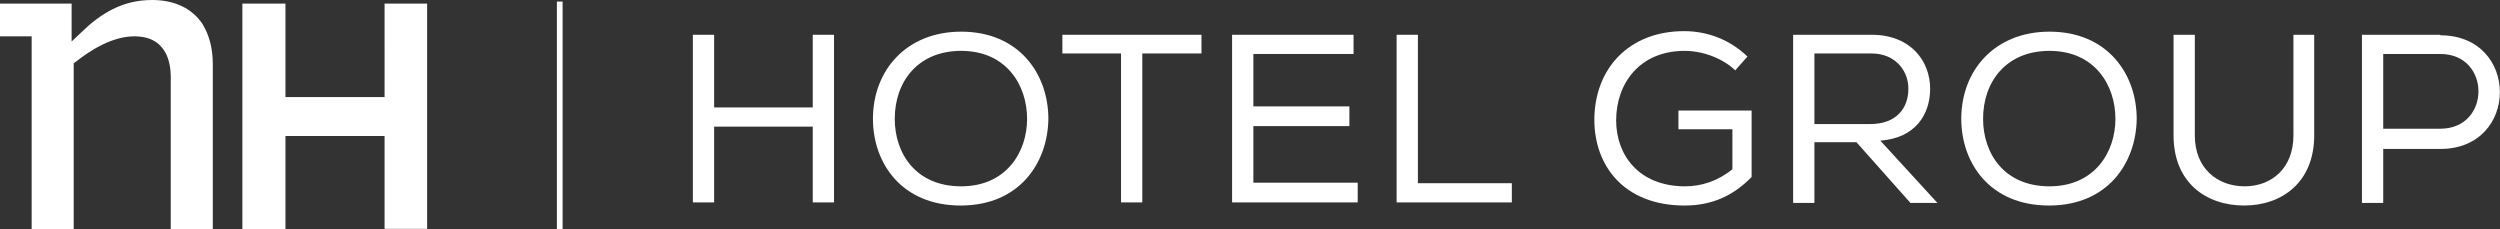
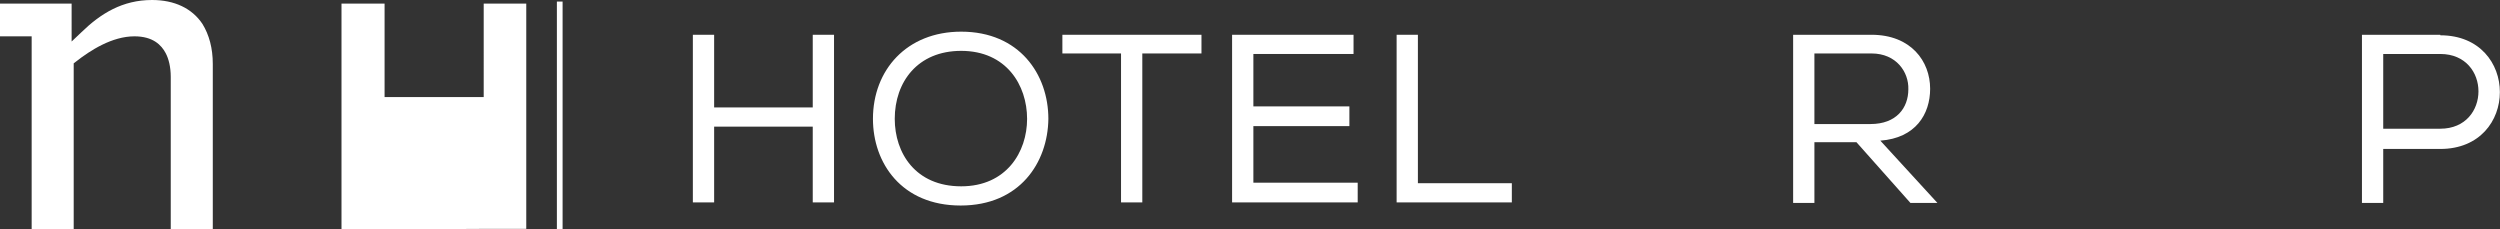
<svg xmlns="http://www.w3.org/2000/svg" id="uuid-1a70777b-92a5-4ce3-b16c-fc3a0cf16d09" viewBox="0 0 48.17 4.42">
  <rect x="0" y="0" width="48.17" height="4.42" fill="#333333" stroke="none" />
  <g id="uuid-bfdbbf82-f0ea-422f-b406-b36c6669e013">
    <rect x="10.73" y=".03" width=".11" height="4.39" style="fill:#fff; stroke-width:0px;" />
-     <path d="M7.41,4.42v-1.8h-1.91v1.8h-.83V.07h.83v1.8h1.91V.07h.82v4.34h-.82ZM3.19,1.02c.06.11.1.27.1.46v2.94h.81V1.23c0-.3-.07-.56-.2-.77-.2-.3-.54-.46-.97-.46-.57,0-.99.26-1.36.62l-.19.18V.07H0v.63h.61v3.72h.81V1.22l.04-.03c.28-.22.7-.49,1.13-.49.36,0,.52.17.6.32Z" style="fill:#fff; stroke-width:0px;" />
+     <path d="M7.41,4.42v-1.8v1.8h-.83V.07h.83v1.8h1.91V.07h.82v4.34h-.82ZM3.19,1.02c.06.11.1.27.1.46v2.94h.81V1.23c0-.3-.07-.56-.2-.77-.2-.3-.54-.46-.97-.46-.57,0-.99.26-1.36.62l-.19.18V.07H0v.63h.61v3.72h.81V1.22l.04-.03c.28-.22.7-.49,1.13-.49.36,0,.52.17.6.32Z" style="fill:#fff; stroke-width:0px;" />
    <polygon points="15.66 2.44 13.76 2.44 13.76 3.9 13.35 3.9 13.35 .67 13.76 .67 13.76 2.07 15.66 2.07 15.66 .67 16.07 .67 16.07 3.9 15.66 3.9 15.66 2.44" style="fill:#fff; stroke-width:0px;" />
    <path d="M18.52.61c-1.05,0-1.7.74-1.7,1.68,0,.85.55,1.67,1.69,1.67s1.68-.83,1.69-1.67c0-.86-.56-1.68-1.68-1.68ZM18.52,3.59c-.88,0-1.28-.64-1.28-1.3,0-.71.44-1.31,1.28-1.31.87,0,1.27.66,1.27,1.31,0,.64-.4,1.3-1.27,1.3Z" style="fill:#fff; stroke-width:0px;" />
    <polygon points="20.47 1.03 20.47 .67 23.15 .67 23.15 1.03 22.01 1.03 22.01 3.9 21.6 3.9 21.6 1.03 20.47 1.03" style="fill:#fff; stroke-width:0px;" />
    <polygon points="23.74 .67 26.08 .67 26.08 1.04 24.15 1.04 24.15 2.05 26 2.05 26 2.43 24.15 2.43 24.15 3.52 26.16 3.52 26.16 3.9 23.74 3.9 23.74 .67" style="fill:#fff; stroke-width:0px;" />
    <polygon points="27.32 3.53 29.13 3.53 29.13 3.9 26.91 3.9 26.91 .67 27.32 .67 27.32 3.53" style="fill:#fff; stroke-width:0px;" />
-     <path d="M33.44,1.36c-.26-.25-.65-.38-.98-.38-.86,0-1.32.62-1.32,1.34,0,.66.43,1.27,1.33,1.27.31,0,.63-.1.91-.33v-.77h-1.04v-.36h1.41v1.28c-.34.35-.75.55-1.29.55-1.18,0-1.74-.78-1.74-1.65,0-.97.65-1.71,1.73-1.71.44,0,.88.16,1.22.49l-.24.27Z" style="fill:#fff; stroke-width:0px;" />
    <path d="M36.23,2.71c.68-.05.96-.51.96-1,0-.53-.37-1.04-1.13-1.04h-1.51v3.24h.41v-1.17h.81l1.04,1.17h.52l-1.1-1.2ZM34.96,2.38v-1.35h1.1c.48,0,.72.36.71.69,0,.36-.23.67-.73.67h-1.08Z" style="fill:#fff; stroke-width:0px;" />
-     <path d="M39.49.61c-1.05,0-1.7.74-1.7,1.68,0,.85.55,1.67,1.69,1.67s1.68-.83,1.69-1.67c0-.86-.56-1.68-1.68-1.68ZM39.49,3.59c-.88,0-1.28-.64-1.28-1.3,0-.71.44-1.31,1.28-1.31.87,0,1.27.66,1.27,1.31,0,.64-.4,1.3-1.27,1.3Z" style="fill:#fff; stroke-width:0px;" />
-     <path d="M44.59.67v1.94c0,.9-.62,1.35-1.35,1.35s-1.36-.44-1.36-1.35V.67h.41v1.94c0,.64.44.98.96.98s.94-.35.94-.98V.67h.41Z" style="fill:#fff; stroke-width:0px;" />
    <path d="M47.02.67h-1.51v3.24h.41v-1.04h1.1c1.53,0,1.53-2.19,0-2.19ZM47.02,2.48h-1.1v-1.44h1.1c.98,0,.98,1.44,0,1.44Z" style="fill:#fff; stroke-width:0px;" />
  </g>
</svg>